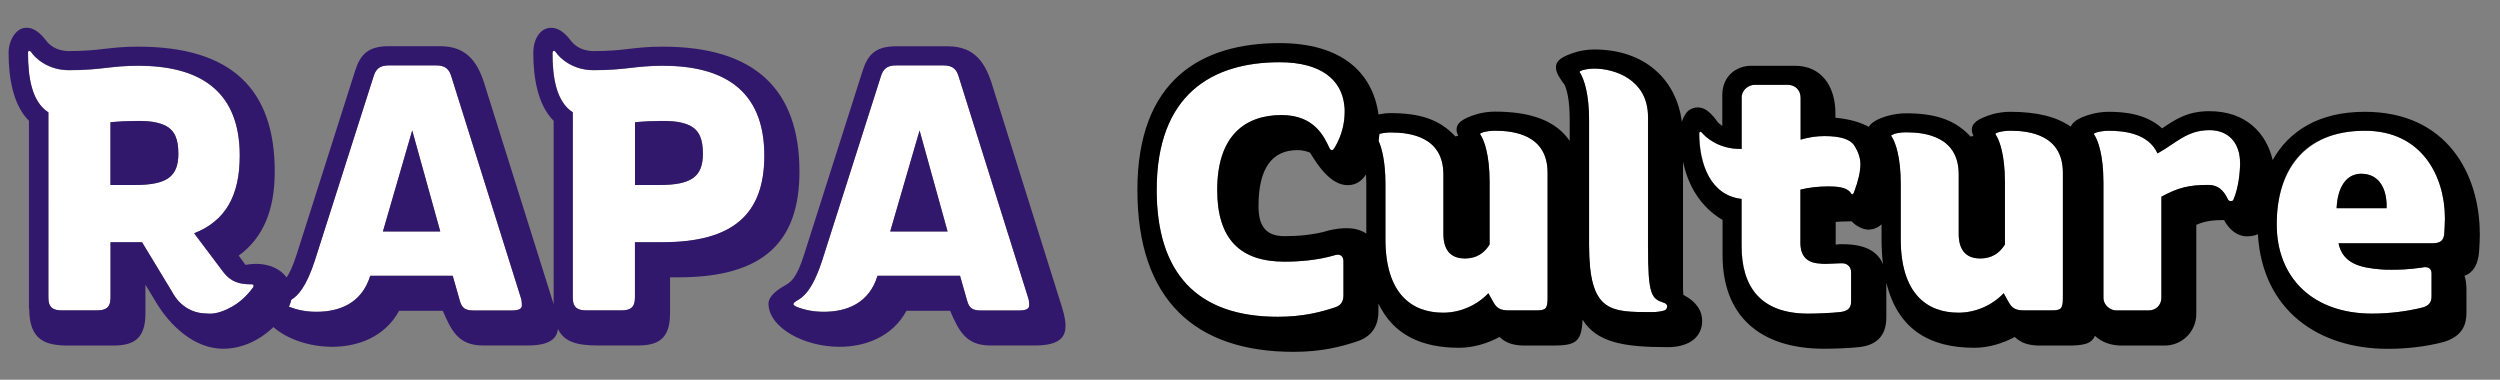
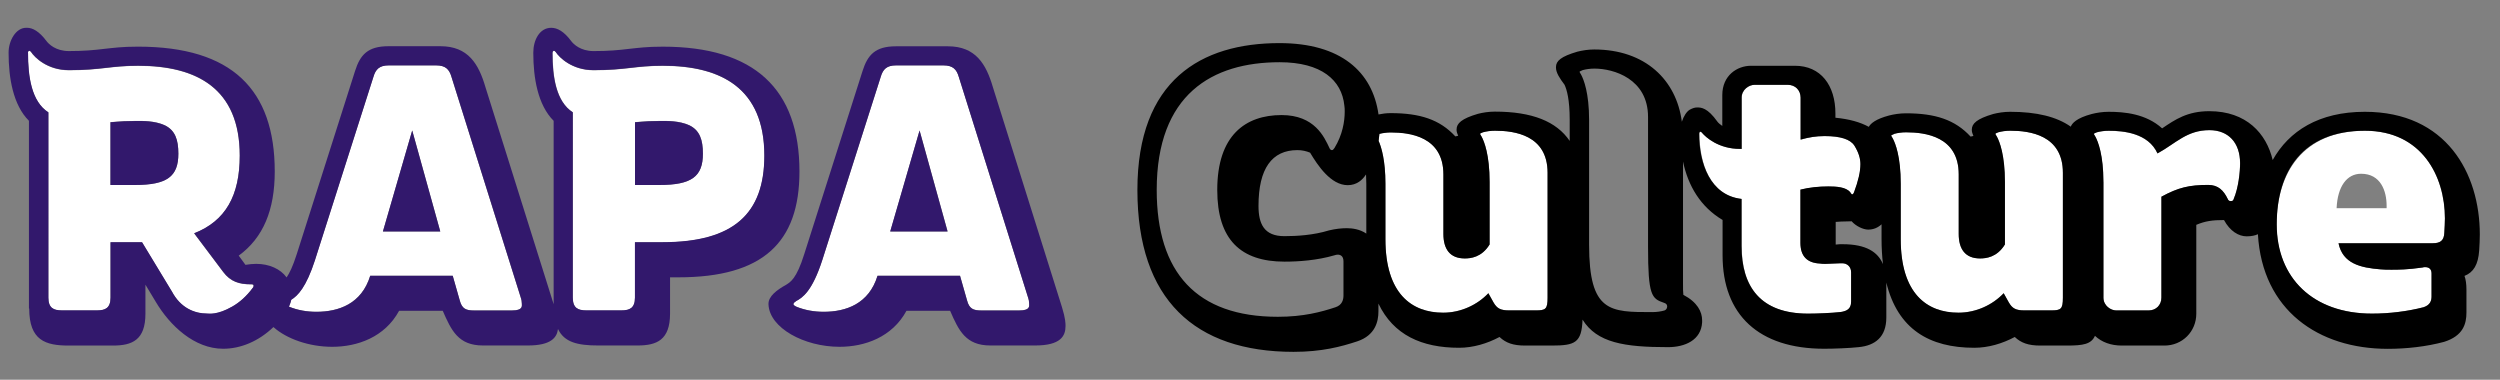
<svg xmlns="http://www.w3.org/2000/svg" id="_레이어_1" data-name="레이어_1" version="1.1" viewBox="0 0 282.44 42.9">
  <rect x="0" y="0" width="282.44" height="42.9" fill="#808080" stroke="none" />
  <defs>
    <style>
      .st0 {
        fill: #fff;
      }

      .st1 {
        fill: #32186c;
      }
    </style>
  </defs>
  <path class="st0" d="M214.73,20.75v6.26c0,6.16,2.95,8.31,6.52,8.31,1.98,0,3.85-.86,5.11-2.2l.58,1.04c.4.68.79.9,1.76.9h3.02c1.12,0,1.33-.14,1.33-1.44v-14.11c0-4.28-3.78-4.75-5.94-4.75-.5,0-.97.07-1.37.18-.22.07-.32.14-.32.18s.04.07.18.32c.29.54.9,2.05.9,5.11v7.06c-.9,1.48-2.16,1.58-2.81,1.58-1.69,0-2.41-1.08-2.41-2.77v-6.73c0-4.28-3.78-4.75-5.94-4.75-.5,0-.97.07-1.37.18-.22.07-.32.14-.32.18s.04.07.18.32c.29.54.9,2.05.9,5.11Z" />
  <path class="st0" d="M196.77,22.48v5.33c0,4.57,2.12,7.63,7.52,7.63,1.04,0,2.66-.07,3.67-.18.72-.11,1.19-.36,1.19-1.19v-3.28c0-.68-.47-1.04-1.01-1.04h-.18c-.72.04-1.44.07-1.69.07s-.47,0-.65-.04c-1.48-.07-2.2-.86-2.2-2.34v-6.01c1.01-.25,2.05-.36,3.17-.36.9,0,1.98.07,2.45.65.11.18.18.25.22.25.11,0,.18-.14.22-.25.47-1.26.72-2.3.72-3.17,0-.65-.22-1.33-.68-2.09-.47-.72-1.58-1.08-3.38-1.08-.97,0-1.8.14-2.7.4v-4.75c0-.83-.61-1.44-1.44-1.44h-3.78c-.61,0-1.44.54-1.44,1.44v5.8h-.18c-2.45,0-3.89-1.33-4.28-1.8-.07-.11-.14-.14-.18-.14s-.14.04-.14.22c0,3.35,1.22,6.98,4.79,7.38Z" />
  <path class="st0" d="M267.97,35.43c1.98,0,4-.25,5.83-.72.76-.25.9-.76.9-1.22v-2.59c0-.47-.25-.72-.72-.72-.11,0-.18,0-.29.04-1.69.25-2.84.25-3.53.25-.43,0-.83,0-1.22-.04-2.27-.18-4.28-.65-4.75-2.95h10.65c.83,0,1.26-.29,1.3-1.15.04-.58.07-1.19.07-1.66,0-4.75-2.59-9.9-9.04-9.9-7.02,0-9.97,4.82-9.97,10.58,0,6.05,4.1,10.08,10.76,10.08ZM266.75,19.63c2.23,0,2.88,1.98,2.88,3.6v.29h-5.65c.11-2.45,1.15-3.89,2.77-3.89Z" />
  <path class="st0" d="M237.63,20.57v13.07c0,.9.83,1.44,1.44,1.44h3.67c.83,0,1.44-.61,1.44-1.44v-11.41c1.91-1.04,3.13-1.33,5.29-1.33,1.12,0,1.73.61,2.2,1.58.07.18.18.25.36.25.25,0,.29-.14.32-.25.54-1.26.72-3.06.72-4.03,0-2.34-1.33-3.74-3.46-3.74-2.56,0-3.78,1.48-5.87,2.63-1.04-2.3-3.85-2.56-5.51-2.56-.5,0-.97.07-1.37.18-.22.07-.32.14-.32.18s.04.07.18.32c.29.54.9,2.05.9,5.11Z" />
  <path class="st0" d="M32.64,34.64s0,0,0,0c.97.4,2.02.58,3.1.58,2.52,0,5.11-.9,6.08-4.07h9.32l.79,2.77c.25.97.72,1.15,1.62,1.15h4.28c1.26,0,1.12-.5,1.12-.76,0-.22-.04-.47-.14-.76l-7.81-24.87c-.25-.86-.68-1.3-1.73-1.3h-5.36c-1.04,0-1.48.43-1.73,1.3l-6.59,20.66c-1.01,3.12-1.96,4.06-2.69,4.51-.05.22-.13.48-.26.78ZM46.57,14.74l3.17,11.41h-6.48l3.31-11.41Z" />
  <path class="st0" d="M5.46,12.69v20.95c0,1.19.61,1.44,1.51,1.44h4c.9,0,1.51-.25,1.51-1.44v-6.26h3.56l3.38,5.58c.97,1.84,2.52,2.48,4,2.48.18,0,1.12.18,2.81-.79.83-.47,1.58-1.15,2.27-2.05.11-.11.14-.18.14-.29,0-.04.04-.18-.22-.18h-.11c-1.26,0-2.27-.29-3.1-1.4l-3.28-4.36c3.56-1.4,5.15-4.28,5.15-8.78,0-7.6-4.86-10.15-11.48-10.15-3.13,0-4.14.5-7.81.5-2.45,0-3.89-1.44-4.28-2.05-.07-.11-.14-.14-.22-.14-.11.04-.14.11-.14.22,0,2.7.4,5.51,2.3,6.73ZM12.48,13.8c1.12-.11,2.05-.14,2.88-.14.68,0,2.12-.04,3.28.5,1.15.58,1.51,1.62,1.51,3.2,0,2.56-1.26,3.53-4.9,3.53h-2.77v-7.09Z" />
  <path class="st0" d="M64.72,12.69v20.95c0,1.19.61,1.44,1.51,1.44h4c.9,0,1.51-.25,1.51-1.44v-6.26h3.1c8.03,0,11.52-3.2,11.52-9.79,0-7.6-4.86-10.15-11.48-10.15-3.13,0-4.14.5-7.81.5-2.45,0-3.89-1.44-4.28-2.05-.07-.11-.14-.14-.22-.14-.11.04-.14.11-.14.22,0,2.7.4,5.51,2.3,6.73ZM71.74,13.8c1.12-.11,2.05-.14,2.88-.14.68,0,2.12-.04,3.28.5,1.15.58,1.51,1.62,1.51,3.2,0,2.56-1.26,3.53-4.9,3.53h-2.77v-7.09Z" />
  <path class="st0" d="M89.96,34.64c.97.4,2.02.58,3.1.58,2.52,0,5.11-.9,6.08-4.07h9.32l.79,2.77c.25.97.72,1.15,1.62,1.15h4.28c1.26,0,1.12-.5,1.12-.76,0-.22-.04-.47-.14-.76l-7.81-24.87c-.25-.86-.68-1.3-1.73-1.3h-5.36c-1.04,0-1.48.43-1.73,1.3l-6.59,20.66c-1.15,3.56-2.23,4.28-2.99,4.68-.25.14-.29.29-.29.32,0,.11.11.18.32.29ZM103.89,14.74l3.17,11.41h-6.48l3.31-11.41Z" />
-   <path class="st0" d="M144.35,35.79c2.88,0,4.9-.54,6.52-1.08.76-.25.9-.86.9-1.33v-3.85c0-.61-.36-.76-.65-.76-.11,0-.25.04-.36.07-1.98.58-4.07.72-5.65.72-4.93,0-7.6-2.48-7.6-8.1,0-6.19,3.2-8.46,7.27-8.46,3.74,0,4.82,2.48,5.4,3.71.07.18.18.25.29.25.14,0,.18-.14.29-.25.9-1.48,1.15-2.99,1.15-4.1,0-.25,0-.47-.04-.68-.29-2.88-2.59-4.9-7.31-4.9-7.63,0-13.89,3.64-13.89,14.43,0,9.32,4.5,14.33,13.68,14.33Z" />
-   <path class="st0" d="M179.52,13.55v14.11c0,7.63,2.38,7.6,7.13,7.6.5,0,.97-.07,1.37-.18.32-.11.32-.43.32-.47,0-.18-.11-.32-.36-.4-1.4-.47-1.8-.83-1.8-6.3v-14.69c0-4.32-3.89-5.47-6.05-5.47-.5,0-.97.07-1.37.18-.22.07-.32.14-.32.18s.04.07.18.32c.29.54.9,2.05.9,5.11Z" />
  <path class="st0" d="M155.75,15.91c.31.7.77,2.19.77,4.84v6.26c0,6.16,2.95,8.31,6.52,8.31,1.98,0,3.85-.86,5.11-2.2l.58,1.04c.4.68.79.9,1.76.9h3.02c1.12,0,1.33-.14,1.33-1.44v-14.11c0-4.28-3.78-4.75-5.94-4.75-.5,0-.97.07-1.37.18-.22.07-.32.14-.32.18s.04.07.18.32c.29.54.9,2.05.9,5.11v7.06c-.9,1.48-2.16,1.58-2.81,1.58-1.69,0-2.41-1.08-2.41-2.77v-6.73c0-4.28-3.78-4.75-5.94-4.75-.47,0-.91.07-1.29.16-.02.25-.05.52-.09.79Z" />
  <path class="st1" d="M3.3,34.86c0,3.6,1.84,4.18,4.46,4.18h5c2.16,0,3.67-.61,3.67-3.6v-3.28l1.15,1.91c1.62,2.74,4.39,5.33,7.63,5.33,1.98,0,4-.84,5.68-2.45,1.51,1.35,4.06,2.23,6.64,2.23,2.84,0,5.94-1.08,7.56-4.07h4.93c.97,2.23,1.76,3.92,4.54,3.92h5.08c2.59,0,3.28-.88,3.4-1.86.71,1.49,2.2,1.86,4.53,1.86h4.46c2.16,0,3.67-.61,3.67-3.6v-4.1h.94c9.54,0,13.68-3.92,13.68-11.95,0-9.32-5.08-14.11-15.44-14.11-1.84,0-2.77.14-3.82.25-1.15.14-2.3.25-4,.25-1.48,0-2.27-.79-2.52-1.12-.83-1.12-1.58-1.51-2.27-1.51-1.3,0-2.02,1.37-2.02,2.81,0,2.84.5,5.9,2.3,7.7v20.72l-7.71-24.54c-.76-2.59-1.94-4.61-5.08-4.61h-5.87c-2.34,0-3.2.97-3.78,2.81l-6.59,20.7c-.43,1.35-.81,2.13-1.14,2.61-.69-.95-1.95-1.53-3.43-1.53-.4,0-.79.04-1.22.11l-.76-1.04c2.77-2.02,4.07-5.15,4.07-9.5,0-9.25-4.82-14.11-15.44-14.11-1.84,0-2.77.14-3.82.25-1.15.14-2.3.25-4,.25-1.48,0-2.27-.79-2.52-1.12-.83-1.12-1.58-1.51-2.2-1.51h-.11c-1.15,0-1.98,1.44-1.98,2.81,0,2.84.5,5.9,2.3,7.7v21.2ZM62.42,5.95c0-.11.04-.18.14-.22.07,0,.14.04.22.14.4.61,1.84,2.05,4.28,2.05,3.67,0,4.68-.5,7.81-.5,6.62,0,11.48,2.56,11.48,10.15,0,6.59-3.49,9.79-11.52,9.79h-3.1v6.26c0,1.19-.61,1.44-1.51,1.44h-4c-.9,0-1.51-.25-1.51-1.44V12.69c-1.91-1.22-2.3-4.03-2.3-6.73ZM35.6,29.35l6.59-20.66c.25-.86.68-1.3,1.73-1.3h5.36c1.04,0,1.48.43,1.73,1.3l7.81,24.87c.11.29.14.54.14.76,0,.25.14.76-1.12.76h-4.28c-.9,0-1.37-.18-1.62-1.15l-.79-2.77h-9.32c-.97,3.17-3.56,4.07-6.08,4.07-1.08,0-2.12-.18-3.1-.58,0,0,0,0,0,0,.13-.3.21-.56.26-.78.73-.45,1.68-1.39,2.69-4.51ZM3.16,5.95c0-.11.04-.18.14-.22.07,0,.14.04.22.14.4.61,1.84,2.05,4.28,2.05,3.67,0,4.68-.5,7.81-.5,6.62,0,11.48,2.56,11.48,10.15,0,4.5-1.58,7.38-5.15,8.78l3.28,4.36c.83,1.12,1.84,1.4,3.1,1.4h.11c.25,0,.22.14.22.18,0,.11-.04.18-.14.29-.68.9-1.44,1.58-2.27,2.05-1.69.97-2.63.79-2.81.79-1.48,0-3.02-.65-4-2.48l-3.38-5.58h-3.56v6.26c0,1.19-.61,1.44-1.51,1.44h-4c-.9,0-1.51-.25-1.51-1.44V12.69c-1.91-1.22-2.3-4.03-2.3-6.73Z" />
  <path class="st1" d="M20.15,17.37c0-1.58-.36-2.63-1.51-3.2-1.15-.54-2.59-.5-3.28-.5-.83,0-1.76.04-2.88.14v7.09h2.77c3.64,0,4.9-.97,4.9-3.53Z" />
  <polygon class="st1" points="46.57 14.74 43.26 26.15 49.74 26.15 46.57 14.74" />
  <path class="st1" d="M79.41,17.37c0-1.58-.36-2.63-1.51-3.2-1.15-.54-2.59-.5-3.28-.5-.83,0-1.76.04-2.88.14v7.09h2.77c3.64,0,4.9-.97,4.9-3.53Z" />
  <polygon class="st1" points="103.89 14.74 100.57 26.15 107.05 26.15 103.89 14.74" />
  <path class="st1" d="M88.84,32.16c-1.12.61-2.02,1.33-2.02,2.16v.07c.11,2.66,4.03,4.79,8.03,4.79,2.84,0,5.94-1.08,7.56-4.07h4.93c.97,2.23,1.76,3.92,4.54,3.92h5.08c2.88,0,3.42-1.08,3.42-2.2,0-.25,0-.83-.4-2.12l-7.81-24.87c-.76-2.59-1.94-4.61-5.08-4.61h-5.87c-2.34,0-3.2.97-3.78,2.81l-6.59,20.7c-.86,2.74-1.55,3.13-2.02,3.42ZM89.92,34.03c.76-.4,1.84-1.12,2.99-4.68l6.59-20.66c.25-.86.68-1.3,1.73-1.3h5.36c1.04,0,1.48.43,1.73,1.3l7.81,24.87c.11.29.14.54.14.76,0,.25.14.76-1.12.76h-4.28c-.9,0-1.37-.18-1.62-1.15l-.79-2.77h-9.32c-.97,3.17-3.56,4.07-6.08,4.07-1.08,0-2.12-.18-3.1-.58-.22-.11-.32-.18-.32-.29,0-.04.04-.18.29-.32Z" />
  <path d="M146.15,39.75c3.17,0,5.36-.58,7.2-1.19,2.02-.68,2.38-2.23,2.38-3.38v-.88c1.69,3.53,4.87,4.99,9.11,4.99,1.58,0,3.17-.47,4.57-1.22.72.68,1.55.97,2.88.97h3.02c2.63,0,3.38-.31,3.48-2.93,1.63,2.62,4.73,3.11,9.66,3.11,1.91,0,3.74-.79,3.85-2.81v-.22c0-.97-.54-2.05-2.12-2.88-.04-.29-.04-.72-.04-1.26v-13.8c.58,2.76,1.99,5.13,4.47,6.6v4c0,6.73,4.1,10.55,11.48,10.55,1.12,0,2.88-.07,3.89-.18,1.87-.18,3.13-1.15,3.13-3.35v-3.82s0-.08,0-.12c1.29,5.26,4.86,7.36,9.94,7.36,1.58,0,3.17-.47,4.57-1.22.72.68,1.55.97,2.88.97h3.02c1.82,0,2.74-.15,3.16-1.1.76.72,1.81,1.1,3.03,1.1h4.82c2.02,0,3.6-1.58,3.6-3.6v-10.04c1.01-.43,1.84-.54,3.13-.54.68,1.26,1.66,1.84,2.56,1.84.57,0,.97-.1,1.27-.24.5,8.59,6.83,12.95,14.67,12.95,2.12,0,4.36-.25,6.37-.79,2.16-.68,2.52-2.05,2.52-3.31v-2.59c0-.61-.07-1.15-.22-1.55,1.01-.4,1.55-1.26,1.66-2.88.04-.58.07-1.33.07-1.8,0-6.91-3.78-13.86-12.99-13.86-5.2,0-8.57,2.17-10.41,5.45-.71-3-2.97-5.52-7.16-5.52-2.48,0-3.85.94-5.33,1.94-1.84-1.66-4.28-1.87-6.05-1.87-.68,0-1.37.11-1.91.25-1.72.46-2.22,1.05-2.36,1.43-1.59-1.12-3.84-1.68-6.86-1.68-.68,0-1.37.11-1.91.25-1.84.54-2.41,1.08-2.41,1.76v.07c0,.18.07.4.18.65l-.32.07c-1.76-1.91-4-2.63-7.31-2.63-.68,0-1.37.11-1.91.25-1.5.4-2.07.9-2.28,1.28-.97-.53-2.21-.88-3.77-1.03v-.47c0-3.2-1.66-5.4-4.57-5.4h-4.97c-1.55,0-3.24,1.08-3.24,3.31v3.49c-.25-.18-.43-.32-.54-.47-1.15-1.62-1.87-1.62-2.3-1.62-.25,0-.5.07-.83.25-.35.2-.69.72-.9,1.36-.61-4.7-4.12-8.16-9.9-8.16-.68,0-1.37.11-1.91.25-1.84.54-2.41,1.04-2.41,1.73v.07c0,.58.43,1.22.97,1.94.25.54.58,1.66.58,3.96v2.38c-1.5-2.2-4.23-3.31-8.46-3.31-.68,0-1.37.11-1.91.25-1.84.54-2.41,1.08-2.41,1.76v.07c0,.18.07.4.18.65l-.32.07c-1.76-1.91-4-2.63-7.31-2.63-.48,0-.94.06-1.37.15-.68-4.83-4.27-8.06-11.19-8.06-8.85,0-16.05,4.18-16.05,16.59s6.52,18.29,17.64,18.29ZM267.18,14.77c6.44,0,9.04,5.15,9.04,9.9,0,.47-.04,1.08-.07,1.66-.04.86-.47,1.15-1.3,1.15h-10.65c.47,2.3,2.48,2.77,4.75,2.95.4.04.79.04,1.22.04.68,0,1.84,0,3.53-.25.11-.04.18-.04.29-.04.47,0,.72.25.72.72v2.59c0,.47-.14.97-.9,1.22-1.84.47-3.85.72-5.83.72-6.66,0-10.76-4.03-10.76-10.08s2.95-10.58,9.97-10.58ZM236.87,14.95c.4-.11.86-.18,1.37-.18,1.66,0,4.46.25,5.51,2.56,2.09-1.15,3.31-2.63,5.87-2.63,2.12,0,3.46,1.4,3.46,3.74,0,.97-.18,2.77-.72,4.03-.04.11-.07.25-.32.25-.18,0-.29-.07-.36-.25-.47-.97-1.08-1.58-2.2-1.58-2.16,0-3.38.29-5.29,1.33v11.41c0,.83-.61,1.44-1.44,1.44h-3.67c-.61,0-1.44-.54-1.44-1.44v-13.07c0-3.06-.61-4.57-.9-5.11-.14-.25-.18-.29-.18-.32s.11-.11.32-.18ZM208.18,27.59h-.32l-.47.04v-2.56c.4-.04.61-.04,1.8-.07.47.54,1.3.94,1.87.94.62,0,1.11-.23,1.51-.6v1.68c0,1.01.06,1.95.16,2.82-.57-1.36-1.89-2.25-4.55-2.25ZM213.98,15.13c.4-.11.86-.18,1.37-.18,2.16,0,5.94.47,5.94,4.75v6.73c0,1.69.72,2.77,2.41,2.77.65,0,1.91-.11,2.81-1.58v-7.06c0-3.06-.61-4.57-.9-5.11-.14-.25-.18-.29-.18-.32s.11-.11.32-.18c.4-.11.86-.18,1.37-.18,2.16,0,5.94.47,5.94,4.75v14.11c0,1.3-.22,1.44-1.33,1.44h-3.02c-.97,0-1.37-.22-1.76-.9l-.58-1.04c-1.26,1.33-3.13,2.2-5.11,2.2-3.56,0-6.52-2.16-6.52-8.31v-6.26c0-3.06-.61-4.57-.9-5.11-.14-.25-.18-.29-.18-.32s.11-.11.32-.18ZM192.12,14.88s.11.04.18.14c.4.47,1.84,1.8,4.28,1.8h.18v-5.8c0-.9.83-1.44,1.44-1.44h3.78c.83,0,1.44.61,1.44,1.44v4.75c.9-.25,1.73-.4,2.7-.4,1.8,0,2.92.36,3.38,1.08.47.76.68,1.44.68,2.09,0,.86-.25,1.91-.72,3.17-.04.11-.11.25-.22.25-.04,0-.11-.07-.22-.25-.47-.58-1.55-.65-2.45-.65-1.12,0-2.16.11-3.17.36v6.01c0,1.48.72,2.27,2.2,2.34.18.04.4.04.65.04s.97-.04,1.69-.07h.18c.54,0,1.01.36,1.01,1.04v3.28c0,.83-.47,1.08-1.19,1.19-1.01.11-2.63.18-3.67.18-5.4,0-7.52-3.06-7.52-7.63v-5.33c-3.56-.4-4.79-4.03-4.79-7.38,0-.18.11-.22.14-.22ZM178.77,7.93c.4-.11.86-.18,1.37-.18,2.16,0,6.05,1.15,6.05,5.47v14.69c0,5.47.4,5.83,1.8,6.3.25.07.36.22.36.4,0,.04,0,.36-.32.47-.4.11-.86.18-1.37.18-4.75,0-7.13.04-7.13-7.6v-14.11c0-3.06-.61-4.57-.9-5.11-.14-.25-.18-.29-.18-.32s.11-.11.32-.18ZM163.07,19.7v6.73c0,1.69.72,2.77,2.41,2.77.65,0,1.91-.11,2.81-1.58v-7.06c0-3.06-.61-4.57-.9-5.11-.14-.25-.18-.29-.18-.32s.11-.11.32-.18c.4-.11.86-.18,1.37-.18,2.16,0,5.94.47,5.94,4.75v14.11c0,1.3-.22,1.44-1.33,1.44h-3.02c-.97,0-1.37-.22-1.76-.9l-.58-1.04c-1.26,1.33-3.13,2.2-5.11,2.2-3.56,0-6.52-2.16-6.52-8.31v-6.26c0-2.65-.46-4.14-.77-4.84.04-.27.07-.54.09-.79.38-.1.82-.16,1.29-.16,2.16,0,5.94.47,5.94,4.75ZM154.32,19.74s0-.01.01-.02c.02.32.03.65.03,1.03v5.64c-.72-.5-1.6-.61-2.2-.61s-1.26.07-2.02.25c-1.76.54-3.64.65-5.04.65-2.3,0-2.92-1.4-2.92-3.42,0-4.21,1.51-6.3,4.39-6.3.54,0,1.01.11,1.44.29.86,1.44,2.34,3.67,4.25,3.67,1.01,0,1.66-.58,2.05-1.19ZM144.57,7.03c4.72,0,7.02,2.02,7.31,4.9.04.22.04.43.04.68,0,1.12-.25,2.63-1.15,4.1-.11.11-.14.25-.29.25-.11,0-.22-.07-.29-.25-.58-1.22-1.66-3.71-5.4-3.71-4.07,0-7.27,2.27-7.27,8.46,0,5.62,2.66,8.1,7.6,8.1,1.58,0,3.67-.14,5.65-.72.11-.04.25-.07.36-.07.29,0,.65.14.65.76v3.85c0,.47-.14,1.08-.9,1.33-1.62.54-3.64,1.08-6.52,1.08-9.18,0-13.68-5-13.68-14.33,0-10.8,6.26-14.43,13.89-14.43Z" />
-   <path d="M269.63,23.23c0-1.62-.65-3.6-2.88-3.6-1.62,0-2.66,1.44-2.77,3.89h5.65v-.29Z" />
</svg>